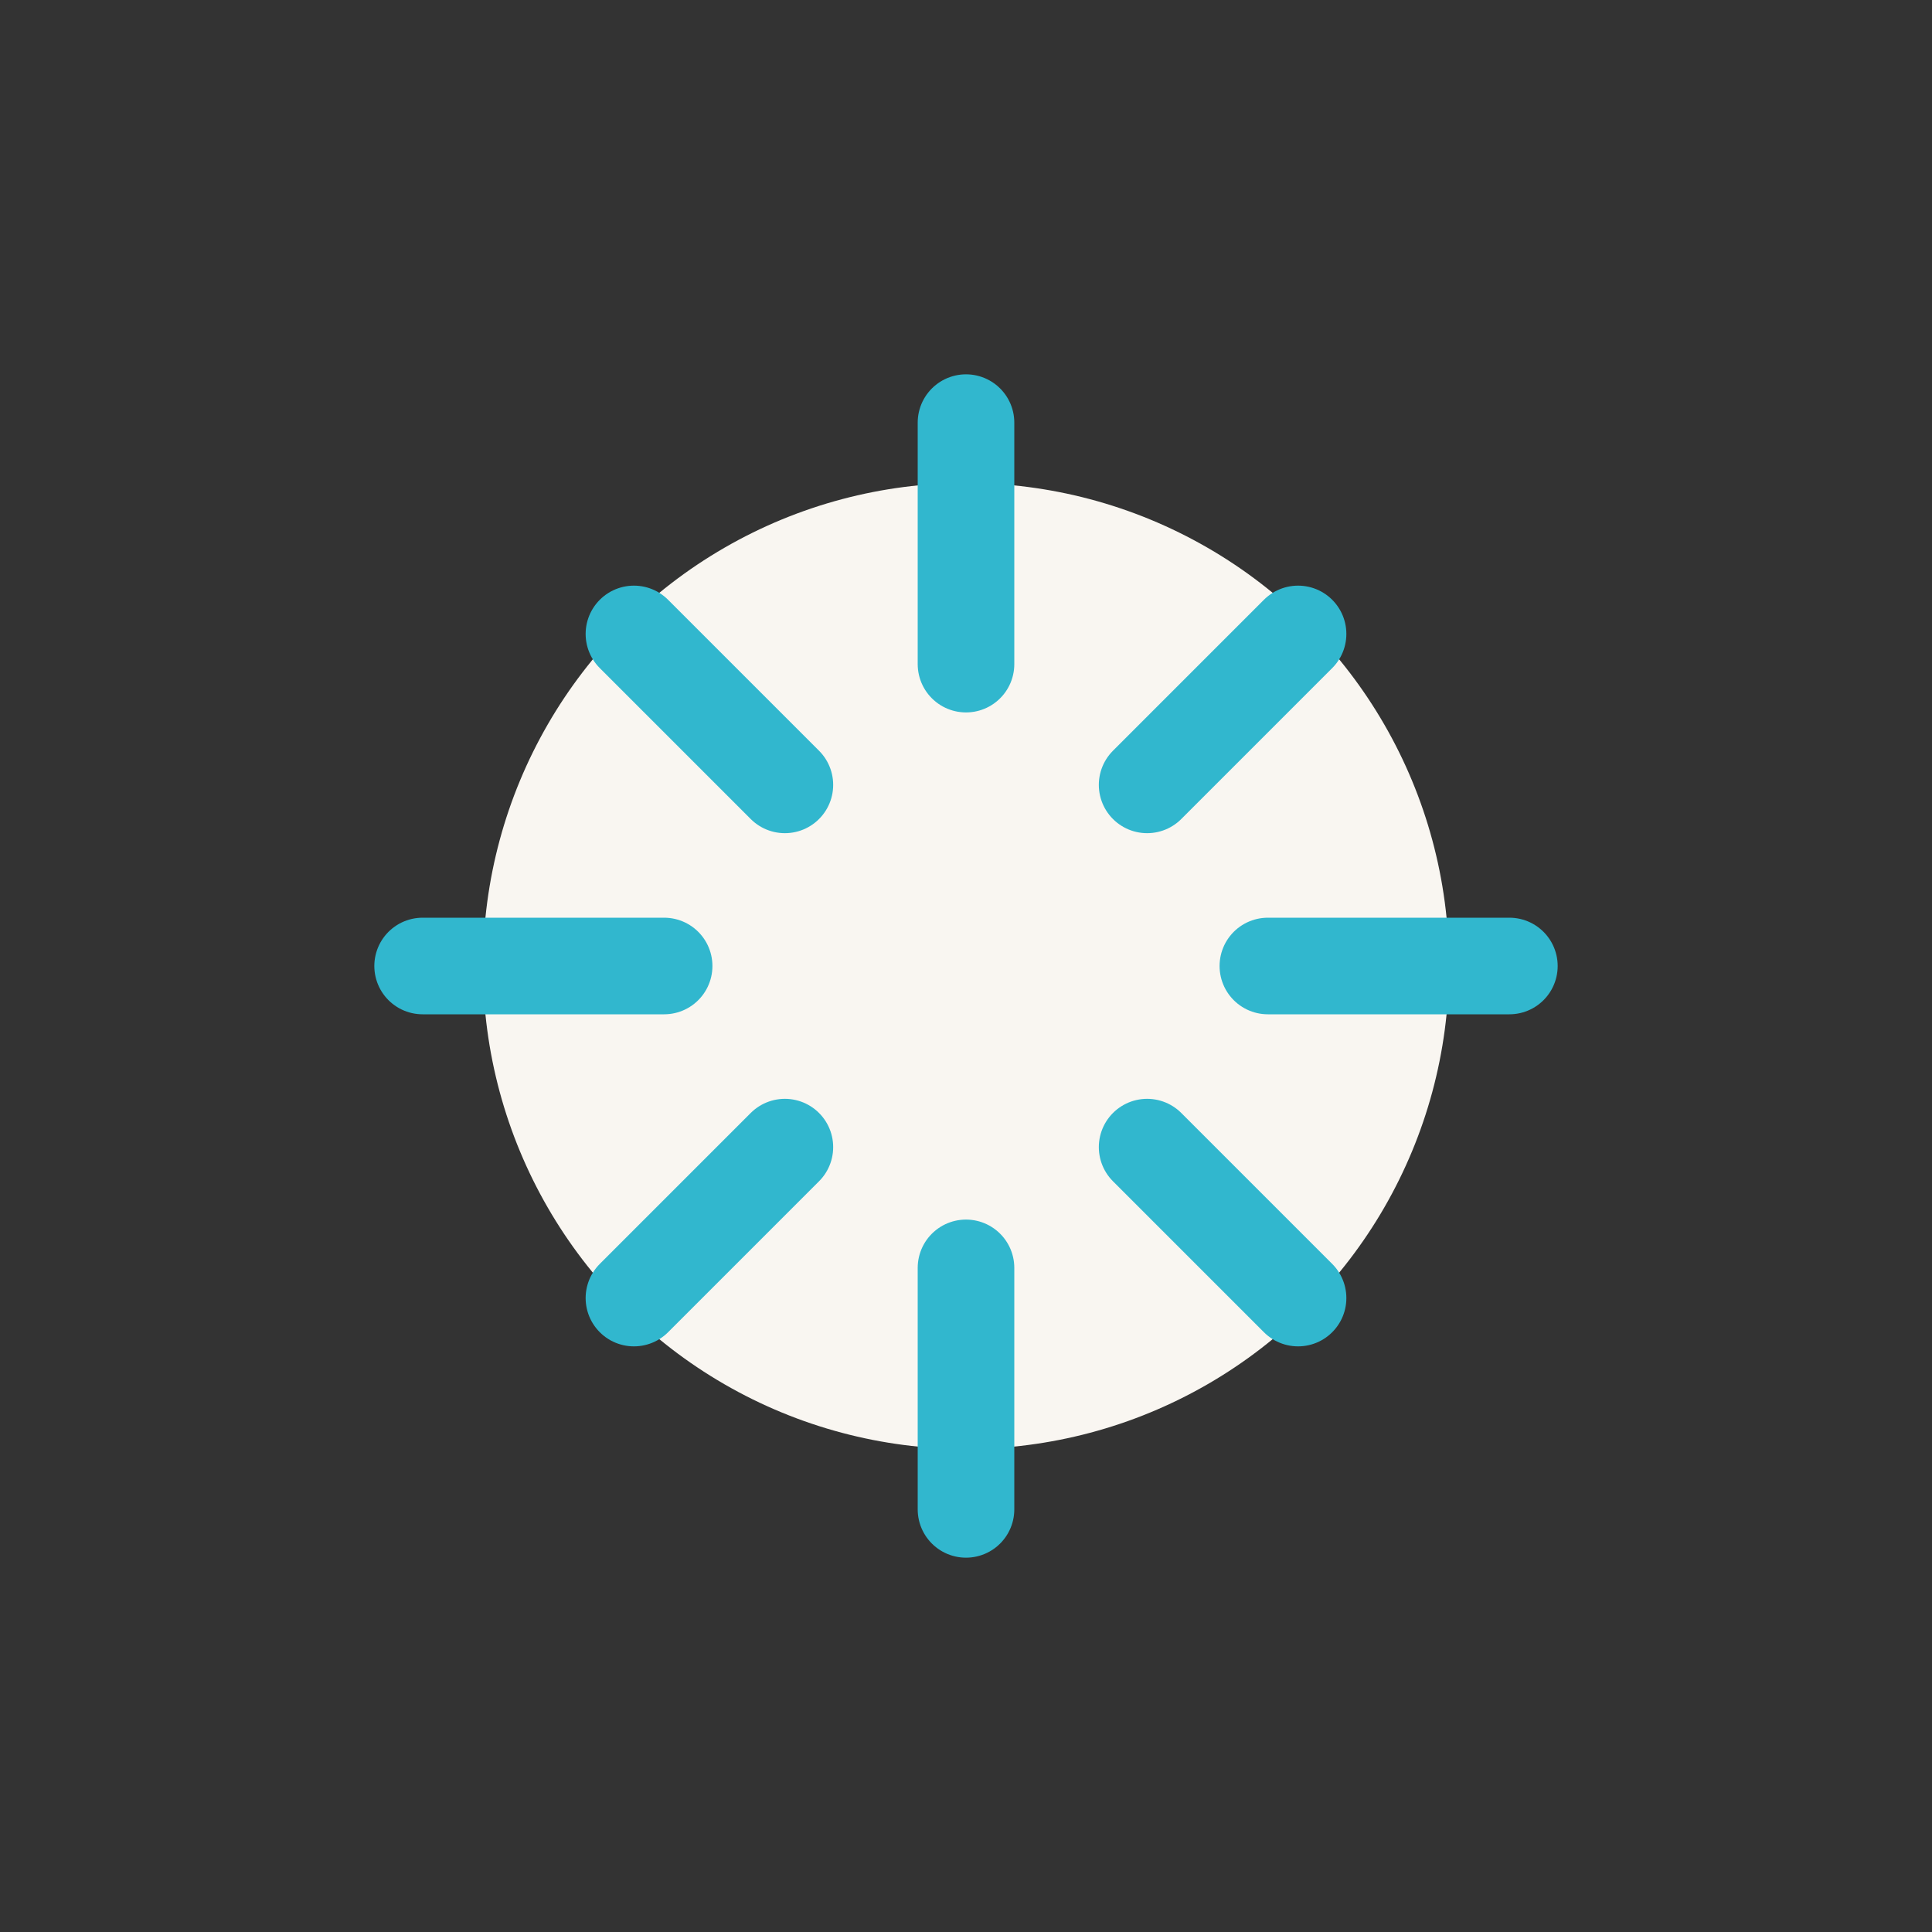
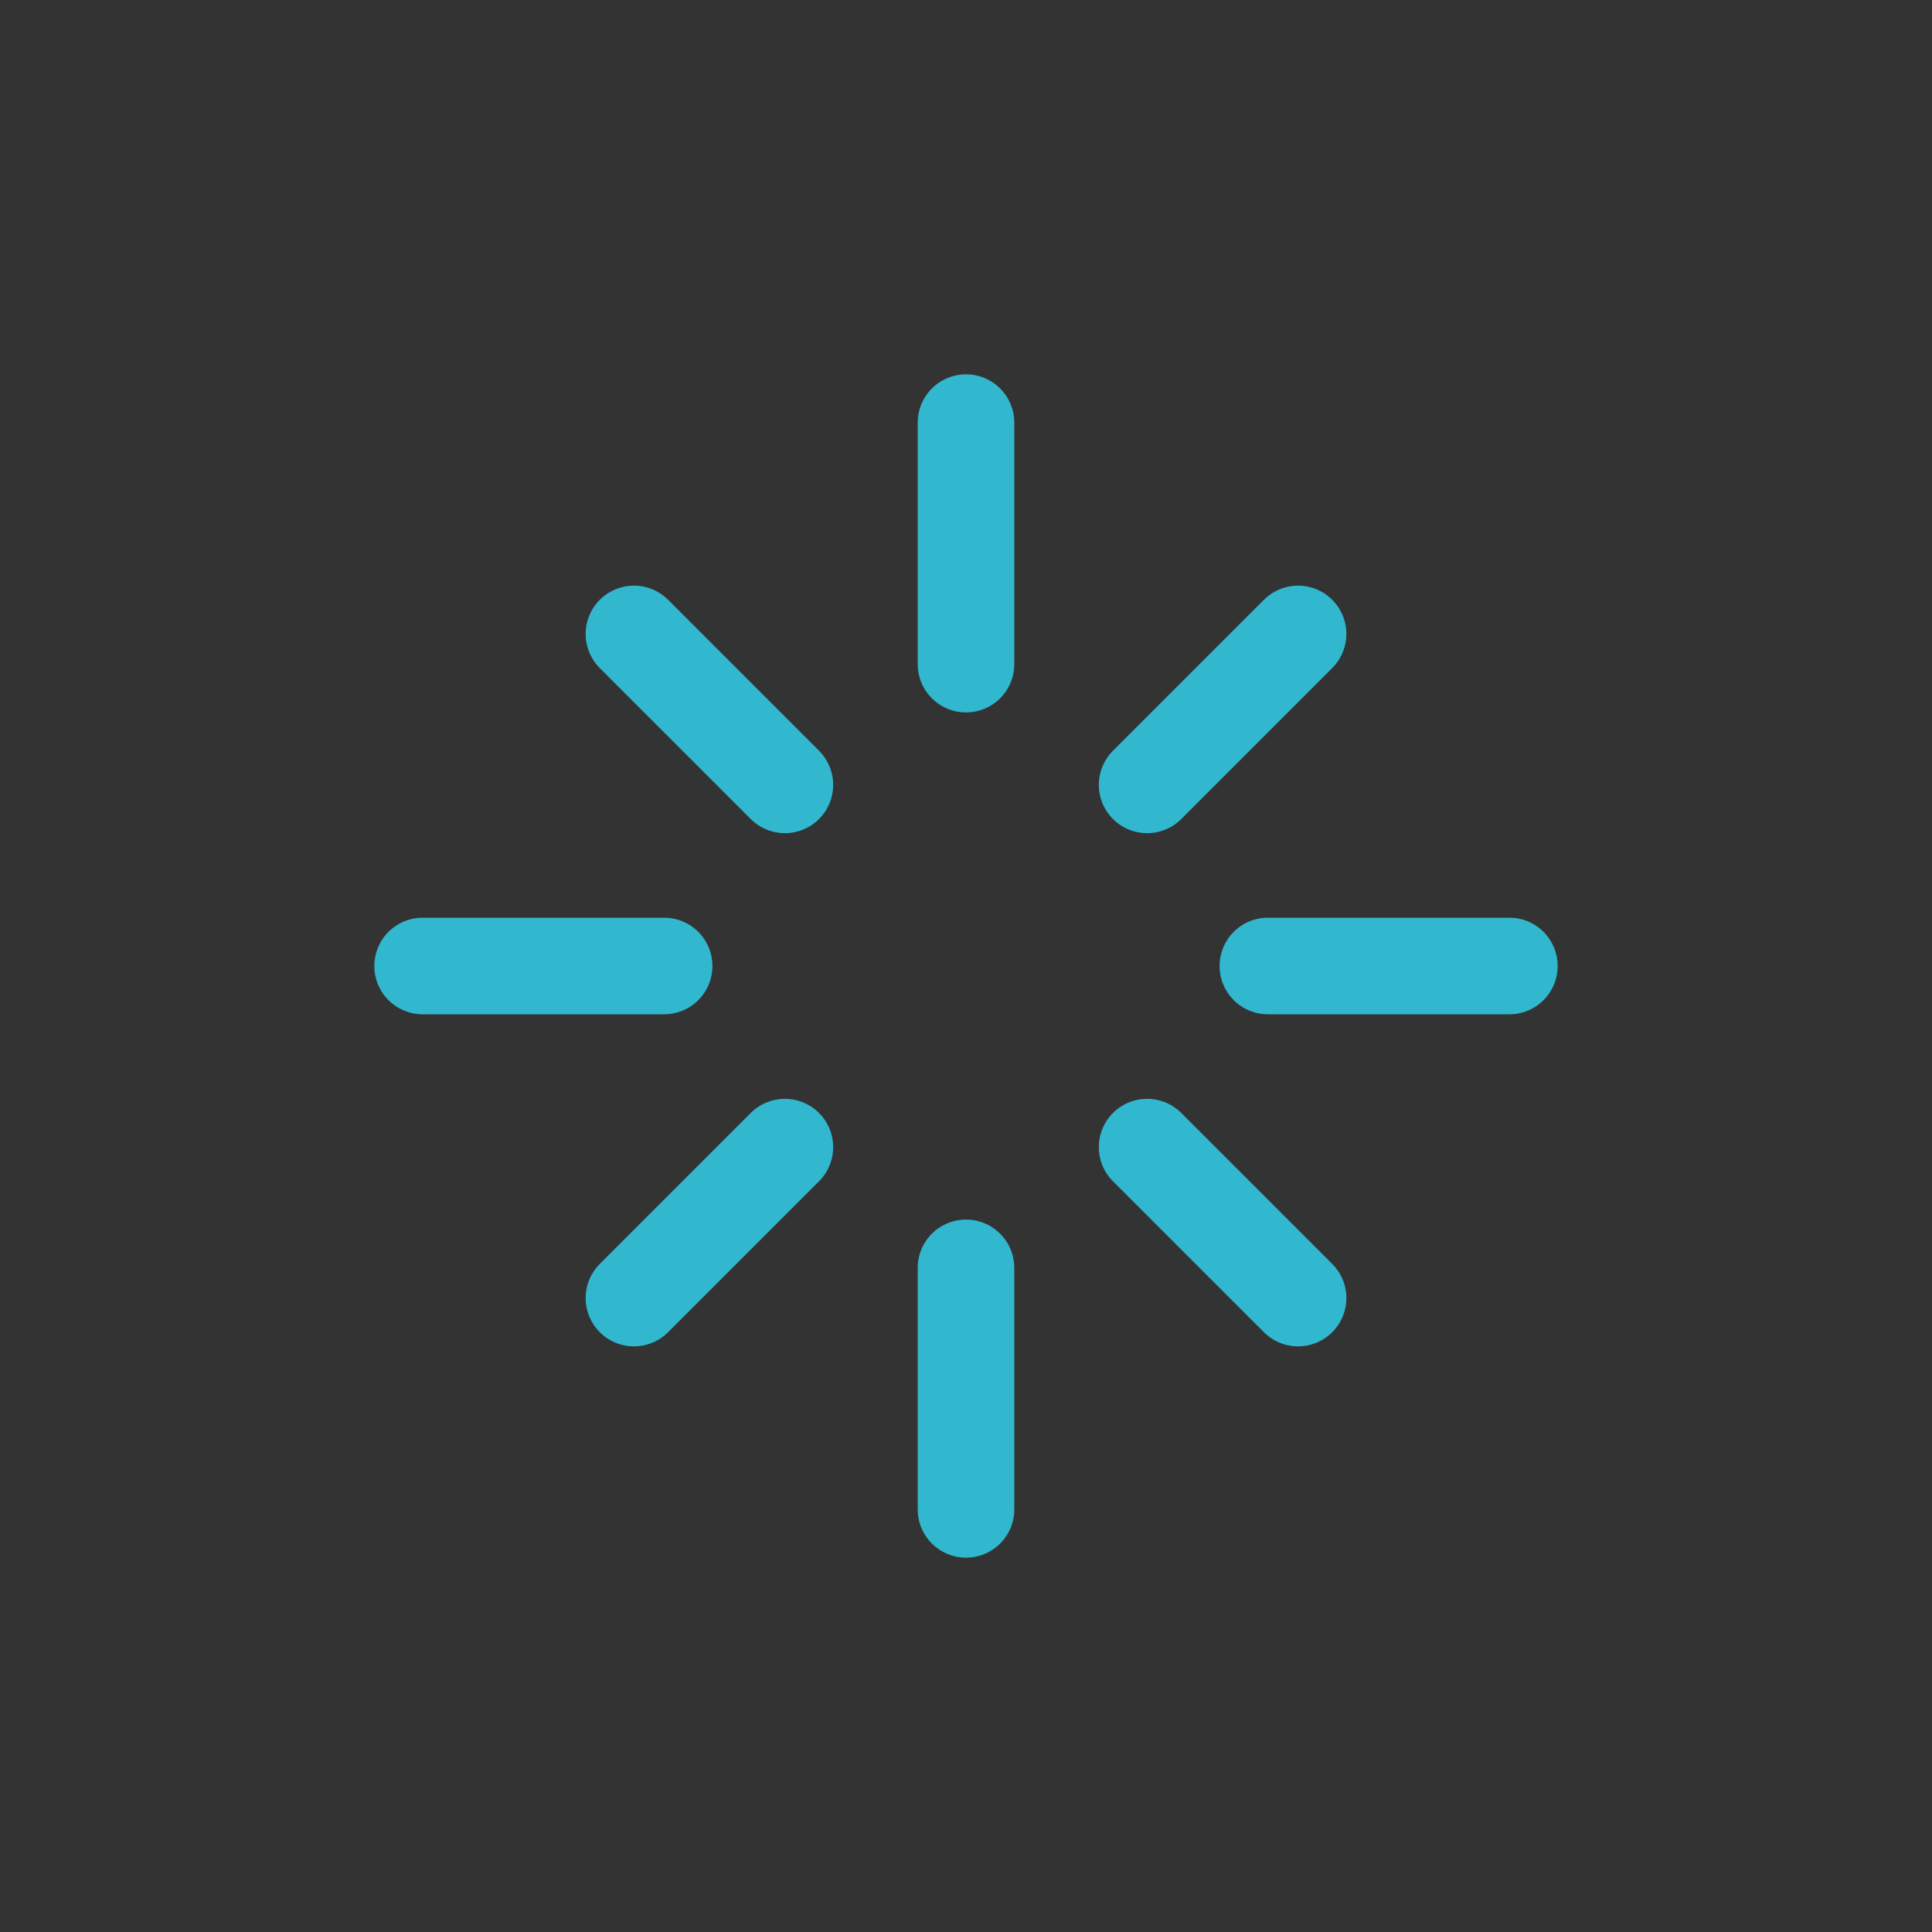
<svg xmlns="http://www.w3.org/2000/svg" width="32" height="32" viewBox="0 0 32 32">
  <rect x="0" y="0" width="32" height="32" fill="#333333" stroke="none" />
-   <circle cx="16" cy="16" r="8" fill="#F9F6F1" />
  <path d="M16 7v4M16 21v4M7 16h4M21 16h4M10.5 10.5l2.5 2.5M19 19l2.5 2.5M10.5 21.5l2.5-2.5M19 13l2.5-2.5" stroke="#31B7CE" stroke-width="1.6" stroke-linecap="round" />
</svg>